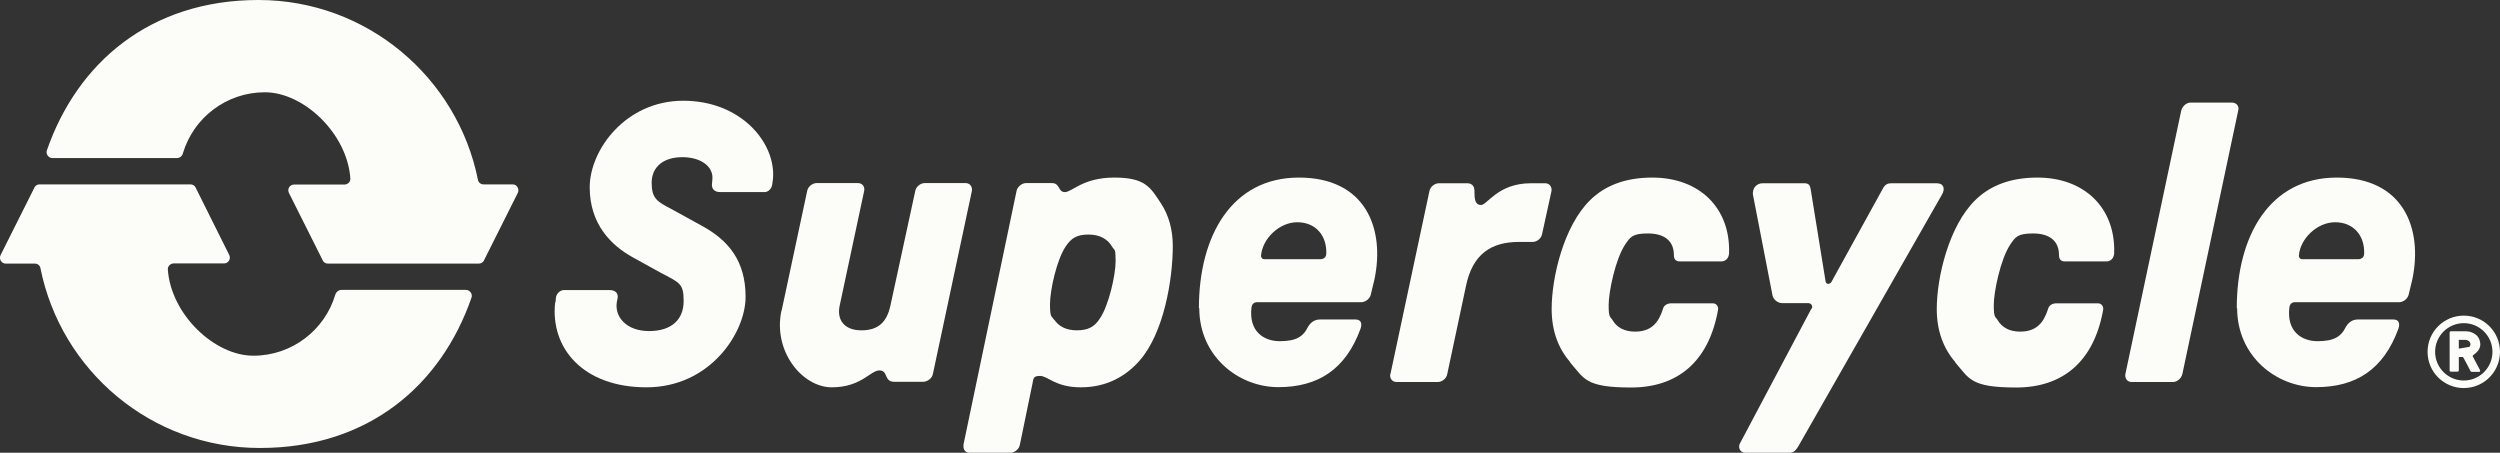
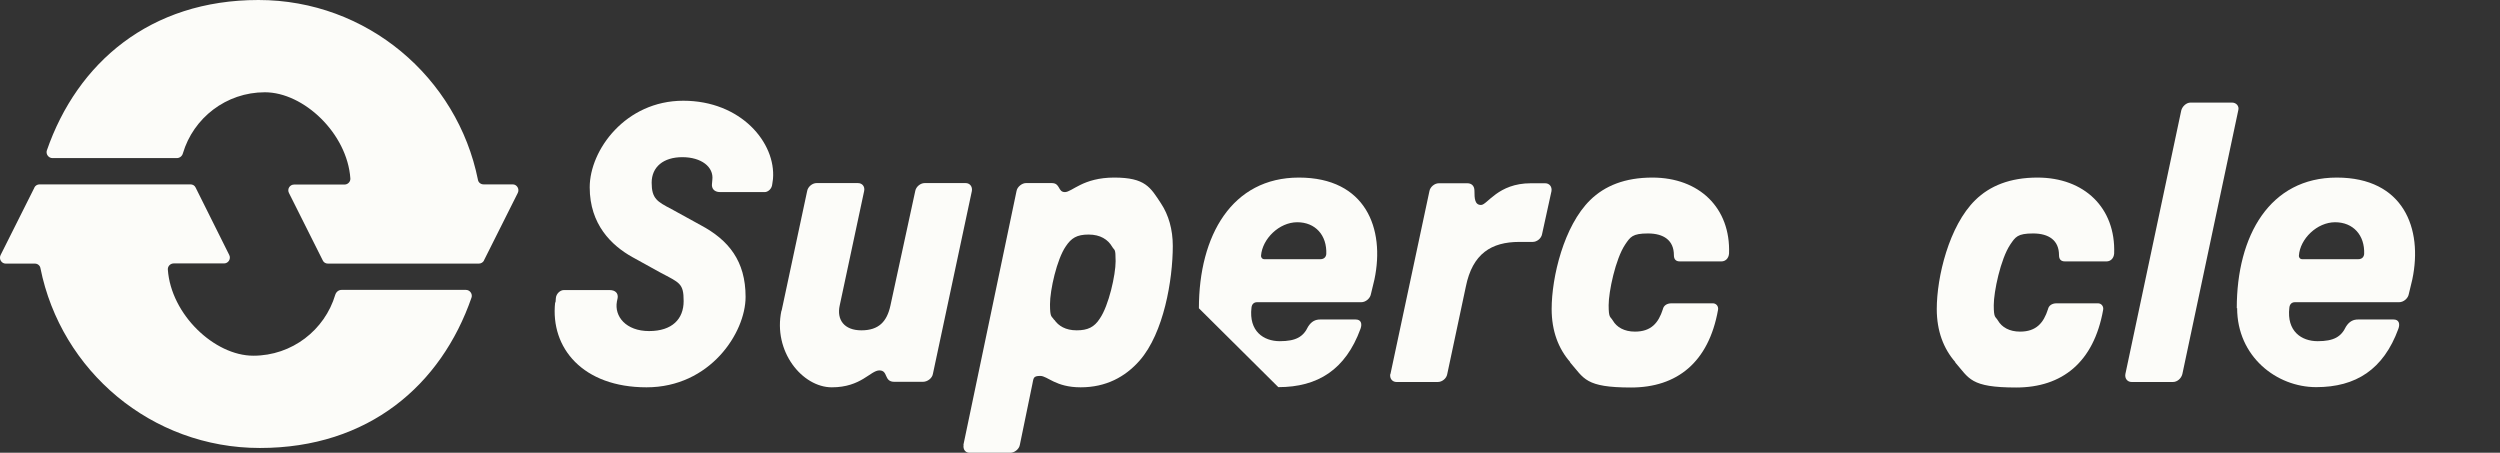
<svg xmlns="http://www.w3.org/2000/svg" viewBox="0 0 1360 246.3" version="1.1" id="Layer_2">
  <rect x="0" y="0" width="1360" height="246.3" fill="#333333" stroke="none" />
  <defs>
    <style>
      .st0 {
        fill: #fcfcf9;
      }
    </style>
  </defs>
  <g id="Layer_1-2">
    <path d="M302.2,164.5l.2-2.4c.2-2.4,2.4-4.3,4.3-4.3h25c3,0,4.7,1.7,4.3,4.3l-.4,1.9c-1.5,8.1,4.9,16.1,17.5,16.1s18.8-6.6,18.8-16.3-2.1-9.9-12.8-15.6l-15.2-8.4c-11.1-6.2-23.1-17.6-23.1-37.9s19.5-47.1,50.9-47.1,50.5,22.9,48.8,42.6l-.4,2.8c-.2,2.6-2.4,4.3-4.1,4.3h-24.2c-3.6,0-4.7-2.3-4.5-4.3l.2-2.3c.9-7.1-6-12.4-16.3-12.4s-16.7,5.3-16.7,13.9,3,10.3,10.7,14.3l16,8.8c15.2,8.1,24.4,19.5,24.4,39s-19.3,49.2-53.9,49.2-52.4-21.4-49.7-46.2h0Z" class="st0" />
    <path d="M425.2,169l13.9-65.1c.4-2.3,2.8-4.3,5.1-4.3h22.5c2.4,0,3.9,1.9,3.4,4.3l-13.3,62.3c-1.7,7.7,2.4,13.5,11.8,13.5s13.9-4.7,15.8-13.5l13.5-62.3c.4-2.3,2.8-4.3,5.1-4.3h22.3c2.3,0,3.8,1.9,3.4,4.3l-21.2,99.5c-.4,2.4-3,4.3-5.4,4.3h-15.6c-5.8,0-3.2-6.2-8.1-6.2s-9.9,9.2-25.9,9.2-32.1-19.5-27.4-41.7h0Z" class="st0" />
    <path d="M524.1,242l28.9-138.1c.4-2.3,3-4.3,5.1-4.3h14.1c4.7,0,3.2,4.9,7.1,4.9s9.8-7.9,26.8-7.9,19.7,5.3,25.5,14.1c4.1,6.2,6.4,14.1,6.4,23.1,0,18.4-4.9,47.3-18,62.3-7.9,9-18.4,14.6-32.1,14.6s-18-6.2-22-6.2-3.6,1.3-4.3,4.5l-6.8,33c-.4,2.4-3,4.3-5.1,4.3h-22.3c-2.3,0-3.6-1.9-3.2-4.3h0ZM573.5,173.9c2.3,3.4,6.2,5.8,12.2,5.8s9.6-1.7,12.6-6.4c4.9-7.1,8.6-23.8,8.6-31.2s-.6-5.6-1.9-7.9c-2.3-3.9-6.4-6.6-12.8-6.6s-9.4,1.9-12.4,6.4c-4.9,7.1-8.6,23.8-8.6,31.5s.9,6.2,2.3,8.6Z" class="st0" />
-     <path d="M652.2,167.7c0-39.6,18-71.1,54.4-71.1s46.9,27.8,41.1,55.4l-1.9,7.9c-.4,2.4-2.8,4.5-5.3,4.5h-56.7c-1.5,0-2.8.9-3,3-1.5,12.8,6.6,18.2,15.4,18.2s12.8-2.4,15.4-7.9c1.9-3,4.1-3.9,6.6-3.9h19.3c3,0,3.6,2.4,2.6,5.1-8.1,22.1-23.1,31.7-44.7,31.7s-43-16.7-43-43h0ZM687.7,141h30.6c1.7,0,3-.9,3.2-2.8.4-10.3-6-17.3-15.8-17.3s-19,9-19.7,18.2c0,1.3.9,1.9,1.7,1.9Z" class="st0" />
+     <path d="M652.2,167.7c0-39.6,18-71.1,54.4-71.1s46.9,27.8,41.1,55.4l-1.9,7.9c-.4,2.4-2.8,4.5-5.3,4.5h-56.7c-1.5,0-2.8.9-3,3-1.5,12.8,6.6,18.2,15.4,18.2s12.8-2.4,15.4-7.9c1.9-3,4.1-3.9,6.6-3.9h19.3c3,0,3.6,2.4,2.6,5.1-8.1,22.1-23.1,31.7-44.7,31.7h0ZM687.7,141h30.6c1.7,0,3-.9,3.2-2.8.4-10.3-6-17.3-15.8-17.3s-19,9-19.7,18.2c0,1.3.9,1.9,1.7,1.9Z" class="st0" />
    <path d="M756.4,203.5l21.2-99.5c.4-2.3,2.8-4.3,5.1-4.3h15.6c1.9,0,3.8,1.1,3.8,4.1,0,4.3.2,7.7,3.6,7.7s9.2-11.8,27-11.8h7.9c2.3,0,3.8,1.9,3.4,4.3l-5.1,23.3c-.4,2.4-2.8,4.3-5.1,4.3h-7.3c-15.2,0-25.5,6.4-29.1,24.4l-10.1,47.5c-.4,2.4-2.8,4.3-5.1,4.3h-22.5c-2.3,0-3.8-1.9-3.4-4.3h0Z" class="st0" />
    <path d="M854.2,197c-6.4-7.3-10.1-16.9-10.1-28.9,0-17.3,6.6-45.2,21-59.3,7.9-7.7,18.8-12.2,33.8-12.2,25.5,0,42.6,16.5,41.7,41.3-.2,2.8-2.1,4.3-4.1,4.3h-22.7c-2.1,0-3.2-1.1-3.2-3.4,0-8.1-5.6-11.8-14.1-11.8s-9.6,1.9-12.4,6c-5.3,7.9-9,25.7-9,33s.9,6,2.3,8.4c2.1,3.6,6.2,6,12,6,8.8,0,12.8-4.7,15.2-12.2.4-1.9,2.1-3.2,4.7-3.2h22.5c1.7,0,3.2,1.5,2.8,3.6-5.1,28.5-22.3,42.2-47.3,42.2s-25.5-4.9-33.2-13.7h0Z" class="st0" />
    <path d="M1063.7,197c-6.4-7.3-10.1-16.9-10.1-28.9,0-17.3,6.6-45.2,21-59.3,7.9-7.7,18.8-12.2,33.8-12.2,25.5,0,42.6,16.5,41.7,41.3-.2,2.8-2.1,4.3-4.1,4.3h-22.7c-2.1,0-3.2-1.1-3.2-3.4,0-8.1-5.6-11.8-14.1-11.8s-9.6,1.9-12.4,6c-5.3,7.9-9,25.7-9,33s.9,6,2.3,8.4c2.1,3.6,6.2,6,12,6,8.8,0,12.8-4.7,15.2-12.2.4-1.9,2.1-3.2,4.7-3.2h22.5c1.7,0,3.2,1.5,2.8,3.6-5.1,28.5-22.3,42.2-47.3,42.2s-25.5-4.9-33.2-13.7h0Z" class="st0" />
    <path d="M1156.2,203.5l30.4-143.4c.6-2.3,2.8-4.3,5.1-4.3h22.5c2.3,0,4.1,1.9,3.4,4.3l-30.4,143.4c-.6,2.4-2.8,4.3-5.1,4.3h-22.5c-2.3,0-3.8-1.9-3.4-4.3h0Z" class="st0" />
    <path d="M1216.8,167.7c0-39.6,18-71.1,54.4-71.1s46.9,27.8,41.1,55.4l-1.9,7.9c-.4,2.4-2.8,4.5-5.3,4.5h-56.7c-1.5,0-2.8.9-3,3-1.5,12.8,6.6,18.2,15.4,18.2s12.8-2.4,15.4-7.9c1.9-3,4.1-3.9,6.6-3.9h19.3c3,0,3.6,2.4,2.6,5.1-8.1,22.1-23.1,31.7-44.7,31.7s-43-16.7-43-43h0ZM1252.3,141h30.6c1.7,0,3-.9,3.2-2.8.4-10.3-6-17.3-15.8-17.3s-19.1,9-19.7,18.2c0,1.3.9,1.9,1.7,1.9Z" class="st0" />
-     <path d="M1332.6,191.3v-10.3c0-.5.2-.8.8-.8h7.6c1.1,0,2.2.1,3.3.5,2.5.9,4.2,2.4,4.8,5.1.5,2,0,3.9-1.4,5.4-.6.7-1.3,1.3-2,1.8-.7.5-.7.6-.3,1.3,1.2,2.3,2.4,4.5,3.6,6.8,0,.2.2.4.2.6,0,.3-.2.6-.5.6,0,0-.2,0-.2,0-1.2,0-2.4,0-3.7,0-.5,0-.8-.2-1-.7-1.2-2.4-2.4-4.7-3.7-7-.1-.3-.3-.4-.6-.4-.5,0-1,0-1.5,0s-.4,0-.4.4c0,2.3,0,4.5,0,6.8,0,.6-.4.8-.8.8h-3.4c-.2,0-.3,0-.5-.1-.2-.1-.3-.3-.3-.5v-10.4h0ZM1343.3,188.7c.8-.7.8-1.9.2-2.7-.6-.7-1.3-1-2.2-1.1-1.1,0-2.2,0-3.2,0s-.5,0-.5.5v3.8c0,.3,0,.4.4.4" class="st0" />
-     <path d="M1340.3,211.1c-10.9,0-19.7-8.8-19.7-19.7s8.8-19.7,19.7-19.7,19.7,8.8,19.7,19.7-8.8,19.7-19.7,19.7ZM1340.3,175.8c-8.6,0-15.6,7-15.6,15.6s7,15.6,15.6,15.6,15.6-7,15.6-15.6-7-15.6-15.6-15.6Z" class="st0" />
    <g>
      <path d="M263.3,141.6l18.4-36.7c1-2.1-.5-4.6-2.8-4.6h-15.9c-1.5,0-2.8-1.1-3-2.5C248.8,42.1,199.6,0,140.6,0S42,34.2,25.5,81.8c-.7,2,.9,4.2,3,4.2h67.7c1.6,0,2.9-1.1,3.3-2.6,5.7-19.2,23.5-33.2,44.6-33.2s44.8,22.4,46.5,46.9c.1,1.8-1.4,3.3-3.2,3.3h-27.4c-2.4,0-3.9,2.5-2.8,4.6l18.4,36.7c.5,1.1,1.6,1.7,2.8,1.7h82.1c1.2,0,2.3-.7,2.8-1.7h0Z" class="st0" />
      <path d="M18.7,102.1L.3,138.8c-1,2.1.5,4.6,2.8,4.6h15.9c1.5,0,2.8,1.1,3,2.5,11.2,55.8,60.3,97.8,119.4,97.8s98.6-34.2,115.1-81.8c.7-2-.9-4.2-3-4.2h-67.7c-1.6,0-2.9,1.1-3.4,2.6-5.7,19.2-23.5,33.2-44.6,33.2s-44.8-22.4-46.5-46.9c-.1-1.8,1.4-3.3,3.2-3.3h27.4c2.3,0,3.9-2.5,2.8-4.6l-18.3-36.7c-.5-1.1-1.6-1.7-2.8-1.7H21.5c-1.2,0-2.3.7-2.8,1.7h0Z" class="st0" />
    </g>
-     <path d="M985.6,167.9c.7-1.4-.3-3-1.9-3h-14.1c-2.6,0-4.9-1.9-5.4-4.4l-10.6-54.6c-.4-3.2,1.7-6.2,5.3-6.2h22.7c1.9,0,3,.6,3.4,3.2l8.1,50.1c.2,1.9,2.6,1.9,3.4,0l27.6-50.1c1.3-2.6,2.8-3.2,4.7-3.2h24.8c3.8,0,4.7,3,2.8,6.2l-78.3,137.2c-1.5,2.4-2.8,3.2-4.7,3.2h-24c-2.8,0-4.3-3-2.6-5.6l38.6-72.8h0Z" class="st0" />
  </g>
</svg>